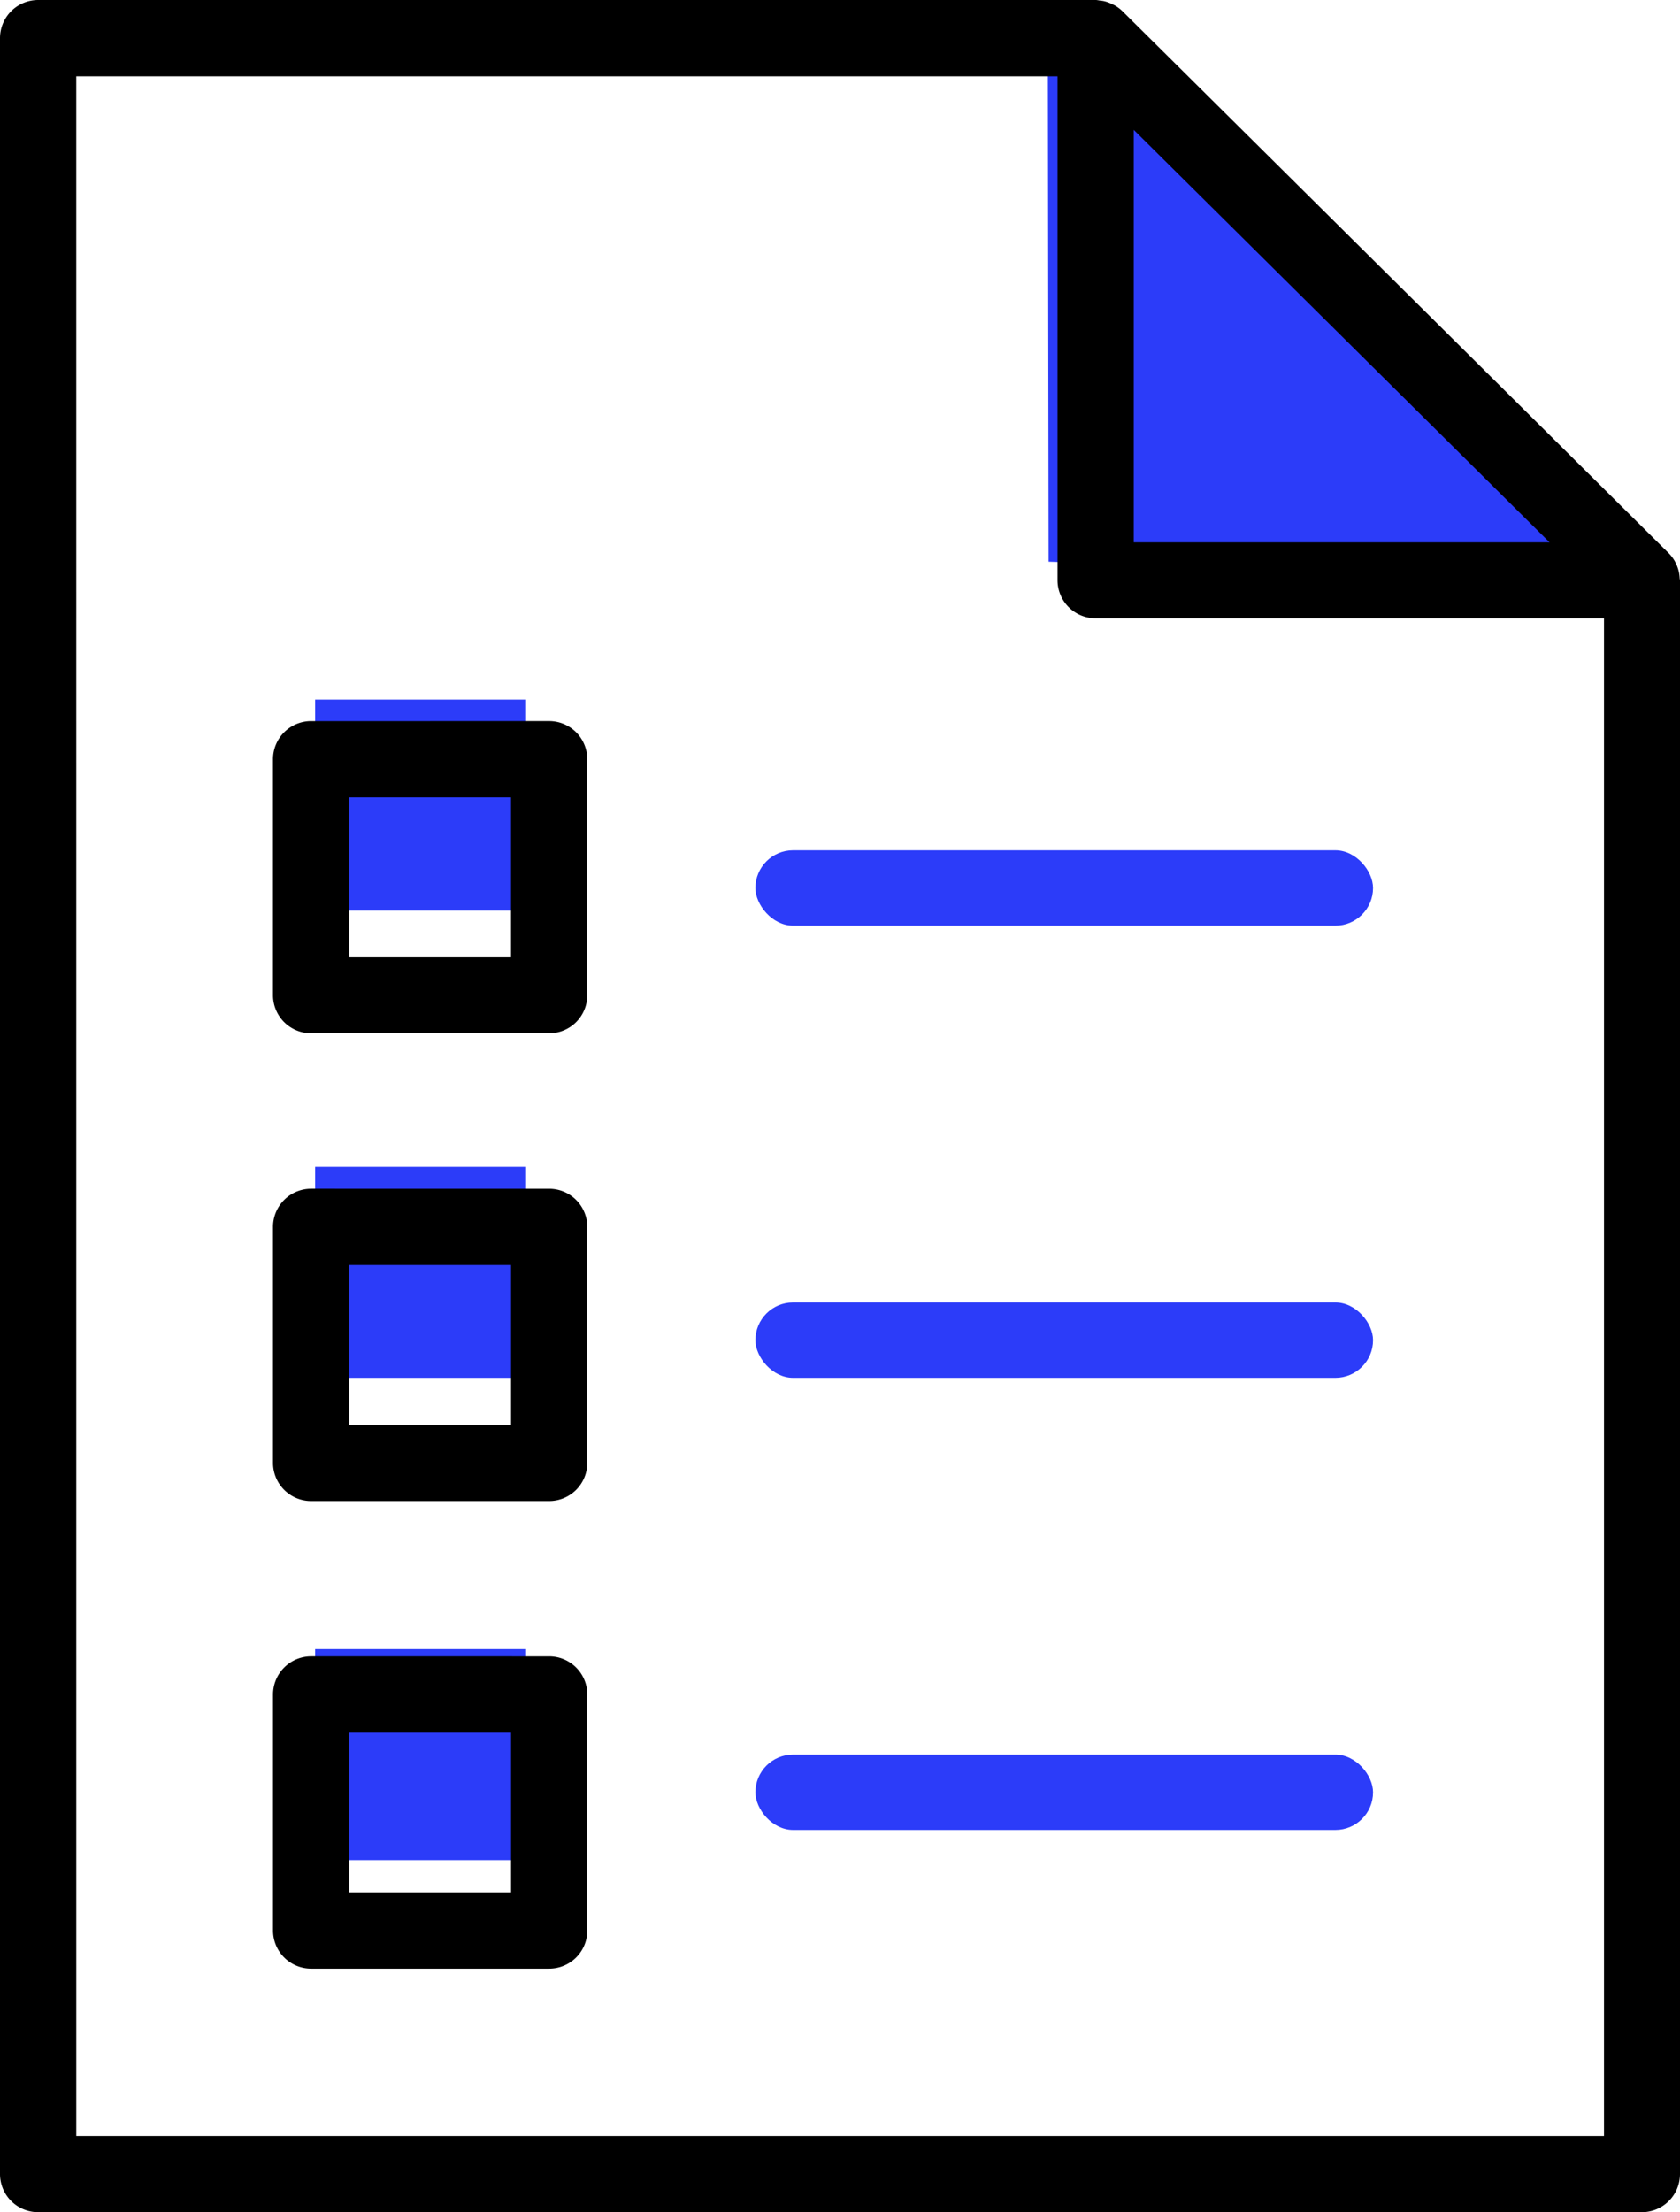
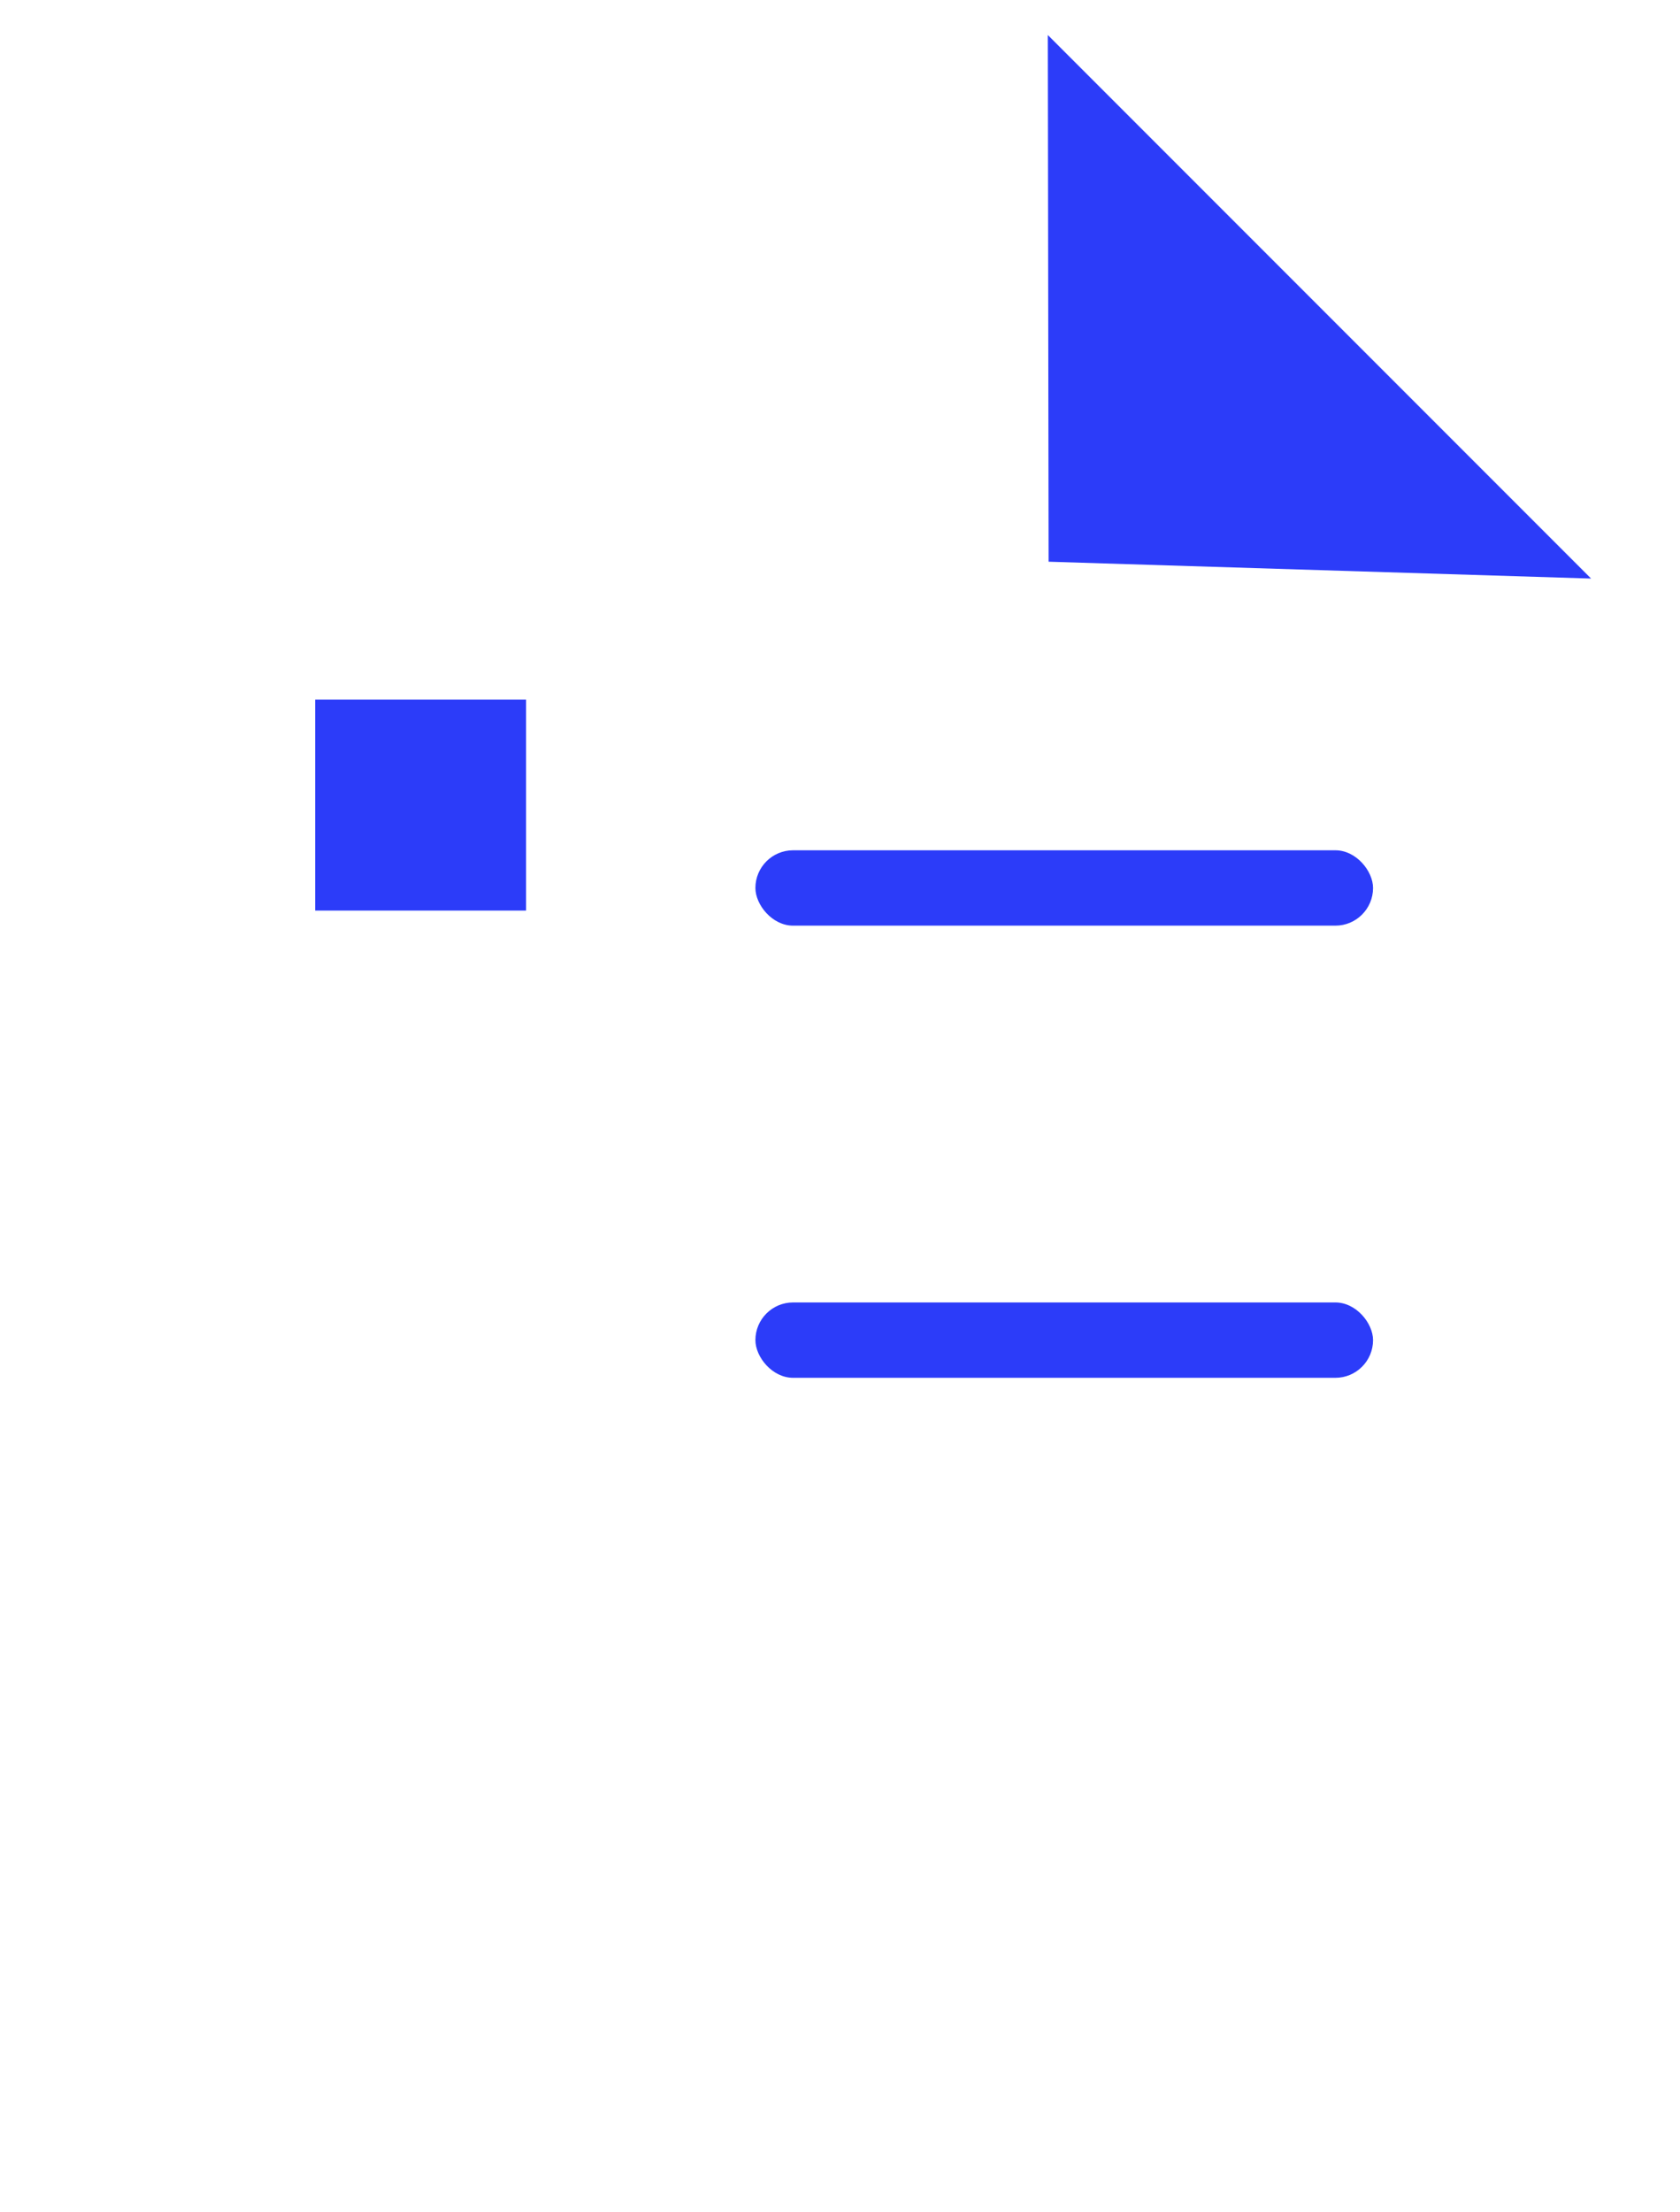
<svg xmlns="http://www.w3.org/2000/svg" width="111.521" height="146.774" viewBox="0 0 111.521 146.774">
  <g id="Group_6807" data-name="Group 6807" transform="translate(-1700.613 -490.585)">
    <rect id="Rectangle_2419" data-name="Rectangle 2419" width="14" height="14" transform="translate(1721.533 537)" fill="#2c3cf9" />
-     <rect id="Rectangle_2420" data-name="Rectangle 2420" width="14" height="14" transform="translate(1721.533 568)" fill="#2c3cf9" />
-     <rect id="Rectangle_2421" data-name="Rectangle 2421" width="14" height="14" transform="translate(1721.533 600)" fill="#2c3cf9" />
    <path id="Path_6098" data-name="Path 6098" d="M26.254,0,51,24.673H0Z" transform="translate(1788.785 546.418) rotate(-135)" fill="#2c3cf9" />
-     <path id="noun-form-4716766_1_" data-name="noun-form-4716766 (1)" d="M342.365,257.57a2.531,2.531,0,0,0-2.541,2.541V401.824a2.531,2.531,0,0,0,2.541,2.521H448.824a2.531,2.531,0,0,0,2.521-2.521V296.072c-.006-.046-.013-.093-.02-.138a2.628,2.628,0,0,0-.05-.4c-.018-.081-.039-.162-.064-.242a2.571,2.571,0,0,0-.173-.415c-.022-.042-.045-.083-.069-.124a2.57,2.57,0,0,0-.371-.479l-36.259-35.957a2.528,2.528,0,0,0-.46-.356c-.07-.039-.14-.076-.213-.109a2.582,2.582,0,0,0-.3-.129,2.624,2.624,0,0,0-.287-.084,2.411,2.411,0,0,0-.257-.034,2.448,2.448,0,0,0-.281-.039Zm2.521,5.066h65.138v33.437a2.532,2.532,0,0,0,2.521,2.521H446.3v100.69H344.887Zm70.2,3.554,27.6,27.363h-27.6Zm-54.6,39.223a2.531,2.531,0,0,0-2.541,2.54v15.653a2.531,2.531,0,0,0,2.541,2.521h15.782a2.53,2.53,0,0,0,2.54-2.521V307.953a2.531,2.531,0,0,0-2.54-2.541Zm2.521,5.061h10.74v10.612h-10.74Zm-2.52,25.968a2.532,2.532,0,0,0-2.541,2.521v15.673a2.532,2.532,0,0,0,2.541,2.521h15.782a2.531,2.531,0,0,0,2.54-2.521V338.964a2.531,2.531,0,0,0-2.54-2.521Zm2.521,5.061h10.741V352.1H363.007Zm-2.52,25.962a2.532,2.532,0,0,0-2.541,2.526v15.653a2.531,2.531,0,0,0,2.541,2.541h15.782a2.53,2.53,0,0,0,2.54-2.541V369.992a2.531,2.531,0,0,0-2.54-2.526Zm2.521,5.067h10.74v10.592h-10.74Z" transform="translate(1360.789 233.015)" />
-     <rect id="Rectangle_2423" data-name="Rectangle 2423" width="41" height="5" rx="2.5" transform="translate(1750.758 607)" fill="#2c3cf9" />
    <rect id="Rectangle_2424" data-name="Rectangle 2424" width="41" height="5" rx="2.5" transform="translate(1750.758 577)" fill="#2c3cf9" />
    <rect id="Rectangle_2425" data-name="Rectangle 2425" width="41" height="5" rx="2.5" transform="translate(1750.758 547)" fill="#2c3cf9" />
  </g>
</svg>